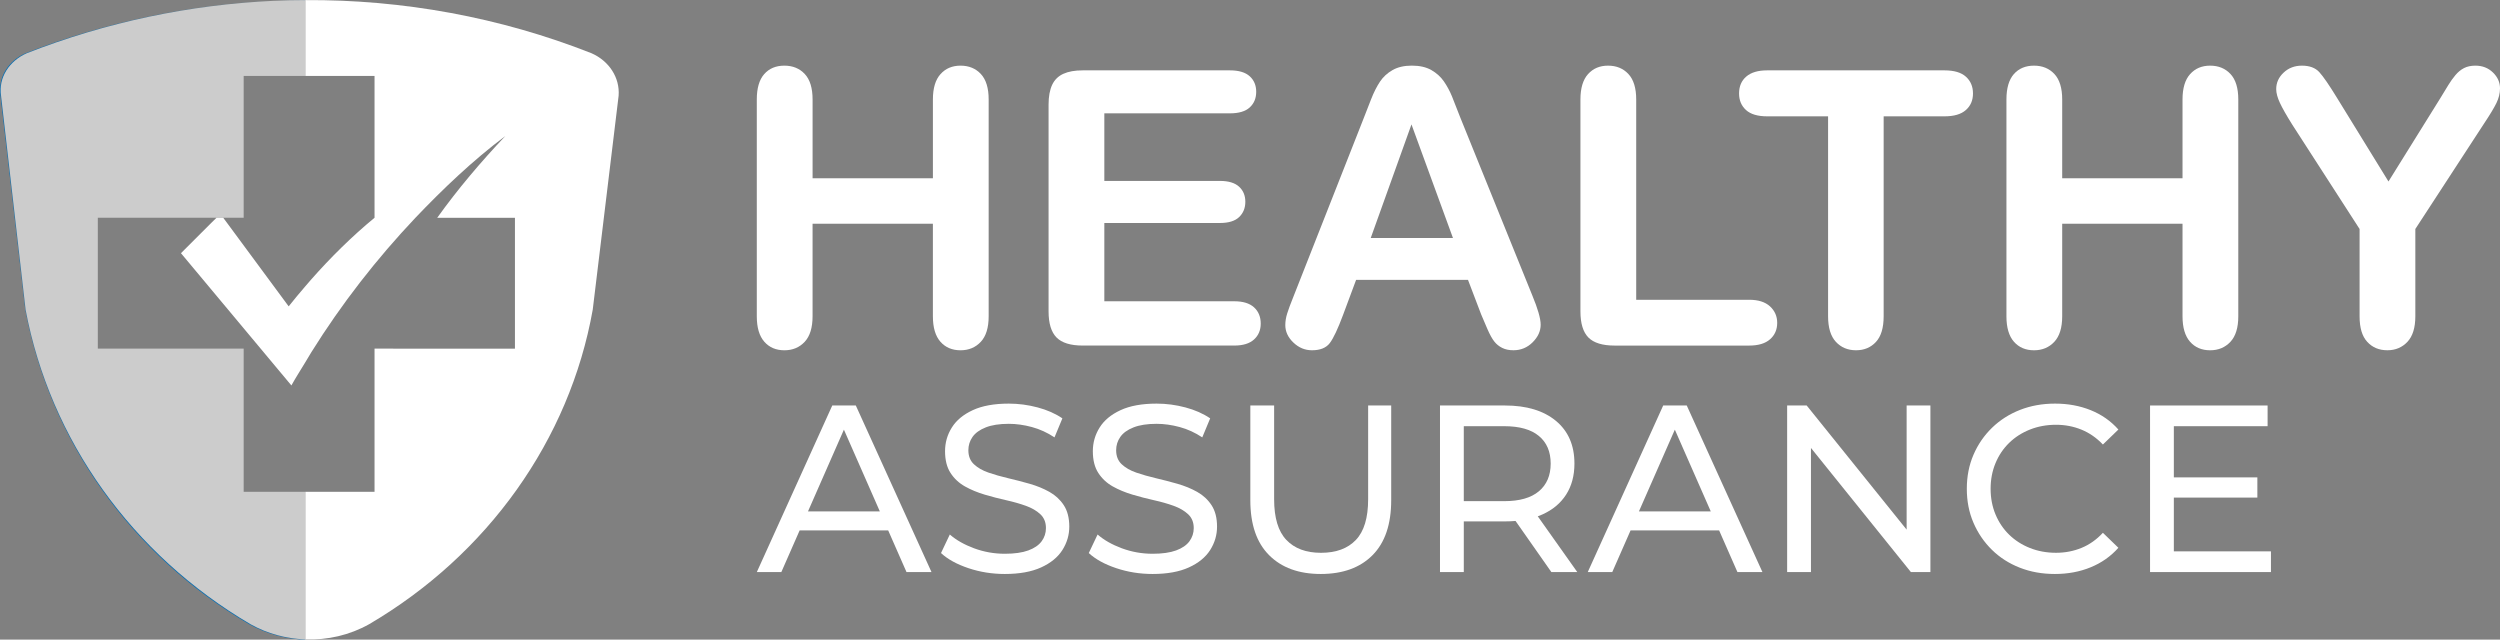
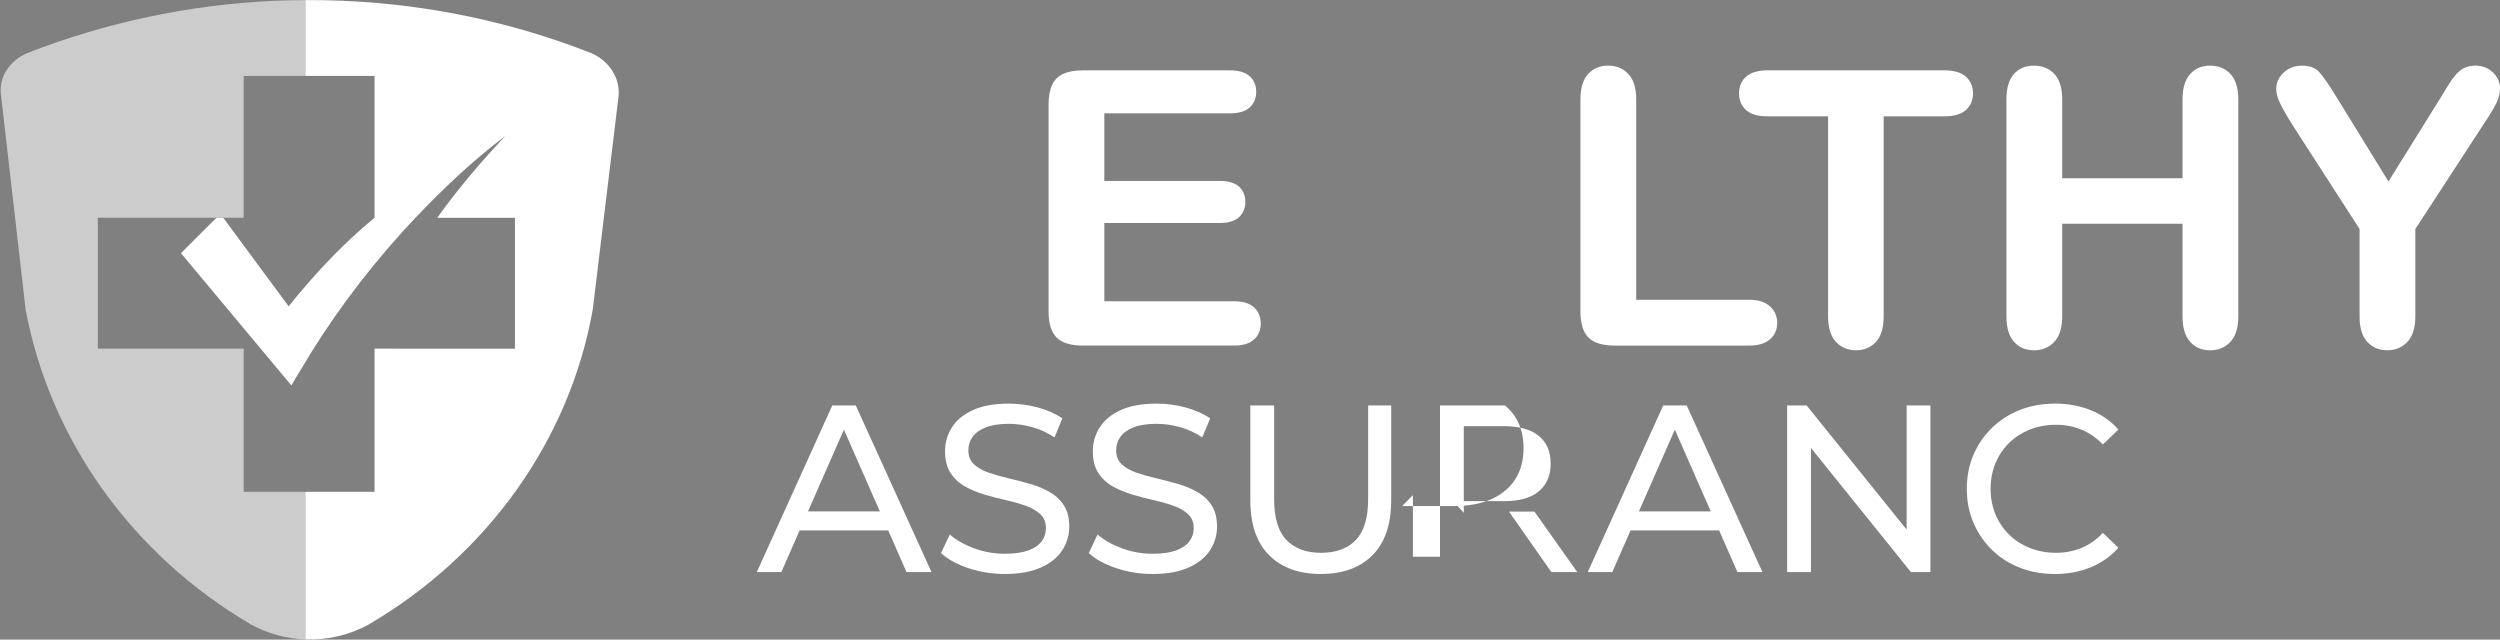
<svg xmlns="http://www.w3.org/2000/svg" version="1.1" id="Calque_1" x="0px" y="0px" width="186.335px" height="47.673px" viewBox="0 0 186.335 47.673" enable-background="new 0 0 186.335 47.673" xml:space="preserve">
  <rect x="0" y="0" width="186.335" height="47.673" fill="#808080" stroke="none" />
  <g>
    <g>
      <path fill-rule="evenodd" clip-rule="evenodd" fill="#2E3192" d="M20.398,0.062c0.01,0,0.02,0,0.027,0    C20.418,0.061,20.408,0.061,20.398,0.062z" />
-       <path fill="#0071BC" d="M1.91,23.082L0.08,7.132c-0.201-1.345,0.61-2.594,1.931-3.169c5.913-2.311,12.136-3.612,18.388-3.901    C14.196,0.336,7.872,1.634,1.914,3.963C0.593,4.539-0.171,5.787,0.032,7.132l1.853,15.949c1.83,9.704,7.842,18.254,16.682,23.443    c1.33,0.745,2.817,1.126,4.193,1.149v-0.017c-1.411-0.053-2.814-0.42-4.086-1.132C9.834,41.336,3.738,32.786,1.91,23.082z" />
      <path fill="#0071BC" d="M22.76,0c-0.774,0.002-1.553,0.026-2.334,0.061c0.779-0.036,1.557-0.051,2.334-0.054V0z" />
      <path opacity="0.6" fill="#FFFFFF" d="M18.162,36.654V25.985H7.29V16.23h8.84l-0.383,0.383l0.397-0.385l0.495,0.001h1.523V5.661    h4.598V0.007c-0.777,0.003-1.555,0.018-2.334,0.054c-0.008,0-0.018,0-0.027,0C14.146,0.351,7.923,1.652,2.011,3.963    C0.69,4.539-0.121,5.787,0.08,7.132l1.83,15.949c1.828,9.704,7.924,18.254,16.764,23.443c1.272,0.712,2.675,1.08,4.086,1.132    V36.654H18.162z" />
      <path fill-rule="evenodd" clip-rule="evenodd" fill="#FFFFFF" d="M44.076,3.963C37.269,1.281,30.019-0.035,22.76,0.007v5.654    h5.156v8.943v1.626c-1.692,1.396-3.274,2.958-4.751,4.635c-0.136,0.155-0.27,0.313-0.405,0.469    c-0.422,0.492-0.841,0.989-1.244,1.5l-4.877-6.604l-0.495-0.001l-0.397,0.385l-2.259,2.257l8.231,9.858    c0.327-0.591,0.693-1.156,1.041-1.734c0.15-0.248,0.295-0.499,0.447-0.744c2.249-3.605,4.859-6.955,7.757-10.02    c2.033-2.132,4.267-4.268,6.705-6.097c-1.828,1.931-3.555,3.965-5.08,6.097h5.792v9.754H27.916v10.669H22.76v11.002    c1.635,0.061,3.282-0.308,4.754-1.132c8.841-5.188,14.938-13.739,16.665-23.443l1.93-15.949    C46.21,5.787,45.398,4.539,44.076,3.963z" />
    </g>
    <g>
      <g>
-         <path fill="#FFFFFF" d="M60.565,7.412v5.876h8.968V7.412c0-0.84,0.189-1.47,0.568-1.889c0.377-0.42,0.874-0.63,1.491-0.63     c0.624,0,1.129,0.208,1.516,0.623c0.388,0.416,0.581,1.048,0.581,1.897v16.162c0,0.848-0.195,1.483-0.587,1.903     c-0.392,0.419-0.896,0.63-1.51,0.63c-0.625,0-1.125-0.213-1.499-0.637c-0.373-0.424-0.561-1.057-0.561-1.896v-6.898h-8.968v6.898     c0,0.848-0.196,1.483-0.588,1.903c-0.392,0.419-0.895,0.63-1.512,0.63c-0.626,0-1.124-0.213-1.496-0.637     c-0.375-0.424-0.561-1.057-0.561-1.896V7.412c0-0.84,0.184-1.47,0.553-1.889c0.369-0.42,0.87-0.63,1.504-0.63     c0.625,0,1.131,0.208,1.519,0.623C60.371,5.931,60.565,6.563,60.565,7.412z" />
        <path fill="#FFFFFF" d="M91.672,8.448H82.31v5.037h8.62c0.635,0,1.108,0.143,1.42,0.427s0.47,0.66,0.47,1.127     c0,0.466-0.155,0.846-0.463,1.141c-0.308,0.294-0.783,0.44-1.427,0.44h-8.62v5.835h9.684c0.653,0,1.145,0.151,1.476,0.454     s0.497,0.707,0.497,1.21c0,0.486-0.166,0.88-0.497,1.182c-0.332,0.304-0.823,0.455-1.476,0.455H80.702     c-0.906,0-1.556-0.2-1.954-0.601c-0.395-0.401-0.594-1.05-0.594-1.945V7.789c0-0.596,0.09-1.084,0.265-1.462     c0.177-0.377,0.456-0.653,0.834-0.825c0.377-0.172,0.86-0.258,1.448-0.258h10.97c0.662,0,1.153,0.147,1.476,0.441     c0.322,0.293,0.483,0.678,0.483,1.154c0,0.485-0.162,0.874-0.483,1.168C92.825,8.301,92.333,8.448,91.672,8.448z" />
-         <path fill="#FFFFFF" d="M110.396,23.433l-0.98-2.573h-8.34l-0.979,2.63c-0.383,1.026-0.709,1.719-0.98,2.078     c-0.271,0.359-0.714,0.539-1.329,0.539c-0.523,0-0.984-0.191-1.385-0.574C96,25.15,95.799,24.716,95.799,24.23     c0-0.279,0.047-0.567,0.141-0.867c0.092-0.298,0.247-0.713,0.462-1.246l5.246-13.321c0.15-0.383,0.329-0.842,0.538-1.379     c0.21-0.537,0.435-0.981,0.673-1.336c0.237-0.355,0.551-0.641,0.938-0.861c0.387-0.218,0.864-0.329,1.435-0.329     c0.579,0,1.062,0.11,1.449,0.329c0.386,0.221,0.699,0.502,0.938,0.847c0.237,0.346,0.438,0.716,0.601,1.113     c0.163,0.397,0.371,0.926,0.624,1.588l5.359,13.237c0.419,1.007,0.629,1.74,0.629,2.198c0,0.475-0.199,0.912-0.595,1.307     c-0.396,0.396-0.875,0.596-1.435,0.596c-0.326,0-0.606-0.059-0.838-0.176c-0.235-0.117-0.431-0.274-0.588-0.476     c-0.159-0.2-0.329-0.508-0.511-0.923C110.681,24.118,110.525,23.751,110.396,23.433z M102.166,17.739h6.129l-3.092-8.466     L102.166,17.739z" />
        <path fill="#FFFFFF" d="M121.953,7.412v14.931h8.424c0.672,0,1.186,0.163,1.546,0.49c0.357,0.326,0.539,0.736,0.539,1.231     c0,0.503-0.178,0.911-0.533,1.224c-0.354,0.313-0.873,0.469-1.552,0.469h-10.033c-0.904,0-1.556-0.2-1.954-0.601     c-0.395-0.401-0.594-1.05-0.594-1.945V7.412c0-0.84,0.189-1.47,0.566-1.889c0.378-0.42,0.874-0.63,1.491-0.63     c0.625,0,1.132,0.208,1.518,0.623C121.758,5.931,121.953,6.563,121.953,7.412z" />
        <path fill="#FFFFFF" d="M144.929,8.671h-4.533v14.903c0,0.859-0.191,1.495-0.573,1.91c-0.383,0.416-0.878,0.623-1.485,0.623     c-0.616,0-1.117-0.21-1.505-0.63c-0.387-0.42-0.579-1.055-0.579-1.903V8.671h-4.536c-0.708,0-1.236-0.156-1.58-0.469     c-0.346-0.313-0.518-0.725-0.518-1.237c0-0.533,0.178-0.952,0.539-1.26c0.357-0.308,0.878-0.461,1.559-0.461h13.21     c0.718,0,1.253,0.159,1.602,0.476c0.35,0.316,0.525,0.731,0.525,1.246c0,0.512-0.177,0.924-0.533,1.237     C146.17,8.515,145.639,8.671,144.929,8.671z" />
        <path fill="#FFFFFF" d="M153.704,7.412v5.876h8.968V7.412c0-0.84,0.189-1.47,0.567-1.889c0.377-0.42,0.874-0.63,1.49-0.63     c0.625,0,1.131,0.208,1.518,0.623c0.388,0.416,0.582,1.048,0.582,1.897v16.162c0,0.848-0.195,1.483-0.587,1.903     c-0.394,0.419-0.896,0.63-1.512,0.63c-0.624,0-1.124-0.213-1.497-0.637c-0.373-0.424-0.561-1.057-0.561-1.896v-6.898h-8.968     v6.898c0,0.848-0.196,1.483-0.588,1.903c-0.393,0.419-0.896,0.63-1.512,0.63c-0.625,0-1.125-0.213-1.497-0.637     c-0.374-0.424-0.559-1.057-0.559-1.896V7.412c0-0.84,0.184-1.47,0.551-1.889c0.37-0.42,0.871-0.63,1.505-0.63     c0.624,0,1.131,0.208,1.519,0.623C153.509,5.931,153.704,6.563,153.704,7.412z" />
        <path fill="#FFFFFF" d="M175.869,23.574v-6.506l-5.01-7.766c-0.439-0.7-0.749-1.246-0.931-1.638     c-0.182-0.392-0.273-0.732-0.273-1.022c0-0.475,0.184-0.886,0.554-1.231c0.367-0.345,0.823-0.518,1.363-0.518     c0.57,0,1.001,0.162,1.295,0.483c0.295,0.322,0.735,0.963,1.323,1.923l3.833,6.228l3.876-6.228     c0.233-0.382,0.431-0.704,0.588-0.965c0.158-0.261,0.334-0.505,0.525-0.734c0.192-0.229,0.403-0.403,0.638-0.524     c0.232-0.121,0.518-0.183,0.852-0.183c0.523,0,0.96,0.171,1.309,0.511c0.351,0.34,0.525,0.734,0.525,1.182     c0,0.364-0.09,0.728-0.265,1.091c-0.178,0.364-0.482,0.868-0.91,1.511l-5.136,7.879v6.506c0,0.848-0.195,1.483-0.587,1.903     c-0.392,0.419-0.891,0.63-1.499,0.63c-0.614,0-1.114-0.208-1.495-0.623C176.058,25.069,175.869,24.433,175.869,23.574z" />
      </g>
      <g>
        <path fill="#FFFFFF" d="M56.409,42.639l5.623-12.416h1.755l5.641,12.416h-1.863l-5.019-11.421h0.708l-5.018,11.421H56.409z      M58.804,39.535l0.479-1.419h6.988l0.513,1.419H58.804z" />
        <path fill="#FFFFFF" d="M74.89,42.781c-0.946,0-1.851-0.145-2.713-0.435c-0.863-0.289-1.544-0.665-2.04-1.125l0.656-1.383     c0.473,0.414,1.076,0.756,1.809,1.029c0.733,0.271,1.495,0.407,2.288,0.407c0.721,0,1.306-0.083,1.756-0.249     c0.45-0.165,0.78-0.393,0.993-0.683c0.212-0.289,0.319-0.618,0.319-0.984c0-0.426-0.14-0.769-0.415-1.028     c-0.279-0.261-0.64-0.471-1.083-0.63c-0.443-0.16-0.932-0.298-1.464-0.417c-0.533-0.118-1.066-0.257-1.605-0.417     c-0.538-0.16-1.029-0.364-1.471-0.612c-0.443-0.249-0.801-0.583-1.073-1.002c-0.272-0.418-0.409-0.96-0.409-1.623     c0-0.638,0.168-1.227,0.506-1.764c0.336-0.539,0.856-0.969,1.561-1.295c0.703-0.325,1.599-0.487,2.686-0.487     c0.722,0,1.438,0.095,2.147,0.284c0.708,0.188,1.324,0.459,1.845,0.815L78.596,32.6c-0.532-0.354-1.094-0.611-1.685-0.771     c-0.591-0.159-1.166-0.24-1.72-0.24c-0.697,0-1.272,0.089-1.721,0.267s-0.776,0.415-0.983,0.709     c-0.208,0.296-0.311,0.626-0.311,0.993c0,0.438,0.138,0.787,0.417,1.047c0.277,0.259,0.638,0.467,1.083,0.62     c0.442,0.153,0.931,0.293,1.461,0.417c0.533,0.124,1.069,0.264,1.607,0.417c0.537,0.154,1.028,0.354,1.472,0.603     c0.442,0.249,0.801,0.579,1.073,0.994c0.271,0.414,0.409,0.946,0.409,1.596c0,0.627-0.174,1.208-0.515,1.747     c-0.344,0.538-0.873,0.97-1.589,1.295C76.88,42.619,75.978,42.781,74.89,42.781z" />
        <path fill="#FFFFFF" d="M85.905,42.781c-0.946,0-1.852-0.145-2.713-0.435c-0.863-0.289-1.544-0.665-2.041-1.125l0.656-1.383     c0.474,0.414,1.077,0.756,1.809,1.029c0.734,0.271,1.495,0.407,2.29,0.407c0.721,0,1.305-0.083,1.756-0.249     c0.449-0.165,0.779-0.393,0.993-0.683c0.211-0.289,0.319-0.618,0.319-0.984c0-0.426-0.14-0.769-0.417-1.028     c-0.279-0.261-0.638-0.471-1.083-0.63c-0.442-0.16-0.93-0.298-1.464-0.417c-0.531-0.118-1.066-0.257-1.604-0.417     c-0.537-0.16-1.028-0.364-1.471-0.612c-0.443-0.249-0.801-0.583-1.073-1.002c-0.272-0.418-0.409-0.96-0.409-1.623     c0-0.638,0.17-1.227,0.506-1.764c0.337-0.539,0.856-0.969,1.562-1.295c0.703-0.325,1.598-0.487,2.686-0.487     c0.721,0,1.437,0.095,2.147,0.284c0.708,0.188,1.323,0.459,1.845,0.815L89.61,32.6c-0.531-0.354-1.093-0.611-1.684-0.771     c-0.591-0.159-1.166-0.24-1.721-0.24c-0.699,0-1.272,0.089-1.72,0.267c-0.45,0.177-0.778,0.415-0.983,0.709     c-0.208,0.296-0.311,0.626-0.311,0.993c0,0.438,0.138,0.787,0.416,1.047c0.279,0.259,0.638,0.467,1.083,0.62     c0.443,0.153,0.931,0.293,1.462,0.417c0.531,0.124,1.067,0.264,1.607,0.417c0.536,0.154,1.026,0.354,1.47,0.603     c0.443,0.249,0.801,0.579,1.073,0.994c0.272,0.414,0.409,0.946,0.409,1.596c0,0.627-0.172,1.208-0.514,1.747     c-0.344,0.538-0.873,0.97-1.589,1.295C87.893,42.619,86.991,42.781,85.905,42.781z" />
        <path fill="#FFFFFF" d="M98.442,42.781c-1.632,0-2.915-0.466-3.849-1.401c-0.935-0.934-1.401-2.299-1.401-4.097v-7.06h1.774     v6.989c0,1.383,0.304,2.394,0.913,3.032c0.609,0.64,1.471,0.959,2.581,0.959c1.123,0,1.989-0.319,2.599-0.959     c0.609-0.638,0.914-1.648,0.914-3.032v-6.989h1.719v7.06c0,1.798-0.464,3.163-1.392,4.097     C101.372,42.314,100.085,42.781,98.442,42.781z" />
-         <path fill="#FFFFFF" d="M107.328,42.639V30.223h4.844c1.606,0,2.872,0.382,3.794,1.144c0.922,0.764,1.383,1.824,1.383,3.185     c0,0.899-0.207,1.669-0.62,2.314c-0.414,0.645-1.006,1.138-1.774,1.481c-0.769,0.343-1.697,0.515-2.783,0.515h-3.866l0.796-0.817     v4.594H107.328z M109.102,38.222l-0.796-0.869h3.813c1.135,0,1.995-0.244,2.579-0.736c0.587-0.49,0.88-1.179,0.88-2.065     c0-0.887-0.292-1.573-0.88-2.058c-0.583-0.485-1.444-0.728-2.579-0.728h-3.813l0.796-0.887V38.222z M115.629,42.639l-3.157-4.505     h1.897l3.192,4.505H115.629z" />
+         <path fill="#FFFFFF" d="M107.328,42.639V30.223h4.844c0.922,0.764,1.383,1.824,1.383,3.185     c0,0.899-0.207,1.669-0.62,2.314c-0.414,0.645-1.006,1.138-1.774,1.481c-0.769,0.343-1.697,0.515-2.783,0.515h-3.866l0.796-0.817     v4.594H107.328z M109.102,38.222l-0.796-0.869h3.813c1.135,0,1.995-0.244,2.579-0.736c0.587-0.49,0.88-1.179,0.88-2.065     c0-0.887-0.292-1.573-0.88-2.058c-0.583-0.485-1.444-0.728-2.579-0.728h-3.813l0.796-0.887V38.222z M115.629,42.639l-3.157-4.505     h1.897l3.192,4.505H115.629z" />
        <path fill="#FFFFFF" d="M118.342,42.639l5.623-12.416h1.755l5.641,12.416h-1.863l-5.019-11.421h0.708l-5.018,11.421H118.342z      M120.736,39.535l0.479-1.419h6.988l0.514,1.419H120.736z" />
        <path fill="#FFFFFF" d="M133.203,42.639V30.223h1.456l8.212,10.199h-0.762V30.223h1.772v12.416h-1.454l-8.211-10.198h0.762     v10.198H133.203z" />
        <path fill="#FFFFFF" d="M153.159,42.781c-0.949,0-1.819-0.156-2.618-0.47c-0.798-0.313-1.49-0.757-2.074-1.33     c-0.585-0.574-1.044-1.245-1.375-2.014c-0.332-0.768-0.497-1.614-0.497-2.536s0.166-1.768,0.497-2.536     c0.331-0.769,0.792-1.438,1.383-2.013c0.591-0.574,1.286-1.016,2.083-1.33c0.799-0.313,1.669-0.47,2.615-0.47     c0.96,0,1.843,0.162,2.652,0.487c0.811,0.326,1.5,0.807,2.067,1.445l-1.154,1.117c-0.472-0.496-1.004-0.866-1.595-1.108     c-0.591-0.241-1.225-0.364-1.898-0.364c-0.699,0-1.345,0.119-1.941,0.355c-0.598,0.237-1.116,0.568-1.552,0.993     c-0.438,0.426-0.777,0.932-1.02,1.517c-0.243,0.584-0.363,1.221-0.363,1.906c0,0.686,0.12,1.322,0.363,1.907     c0.243,0.585,0.583,1.09,1.02,1.516c0.437,0.425,0.954,0.757,1.552,0.993c0.596,0.236,1.243,0.355,1.941,0.355     c0.674,0,1.308-0.122,1.898-0.365c0.591-0.241,1.123-0.617,1.595-1.125l1.154,1.117c-0.567,0.639-1.256,1.123-2.067,1.454     C155.017,42.615,154.126,42.781,153.159,42.781z" />
-         <path fill="#FFFFFF" d="M160.252,42.639V30.223h8.761v1.543h-6.988v9.329h7.238v1.543H160.252z M161.864,37.087v-1.506h6.386     v1.506H161.864z" />
      </g>
    </g>
  </g>
</svg>